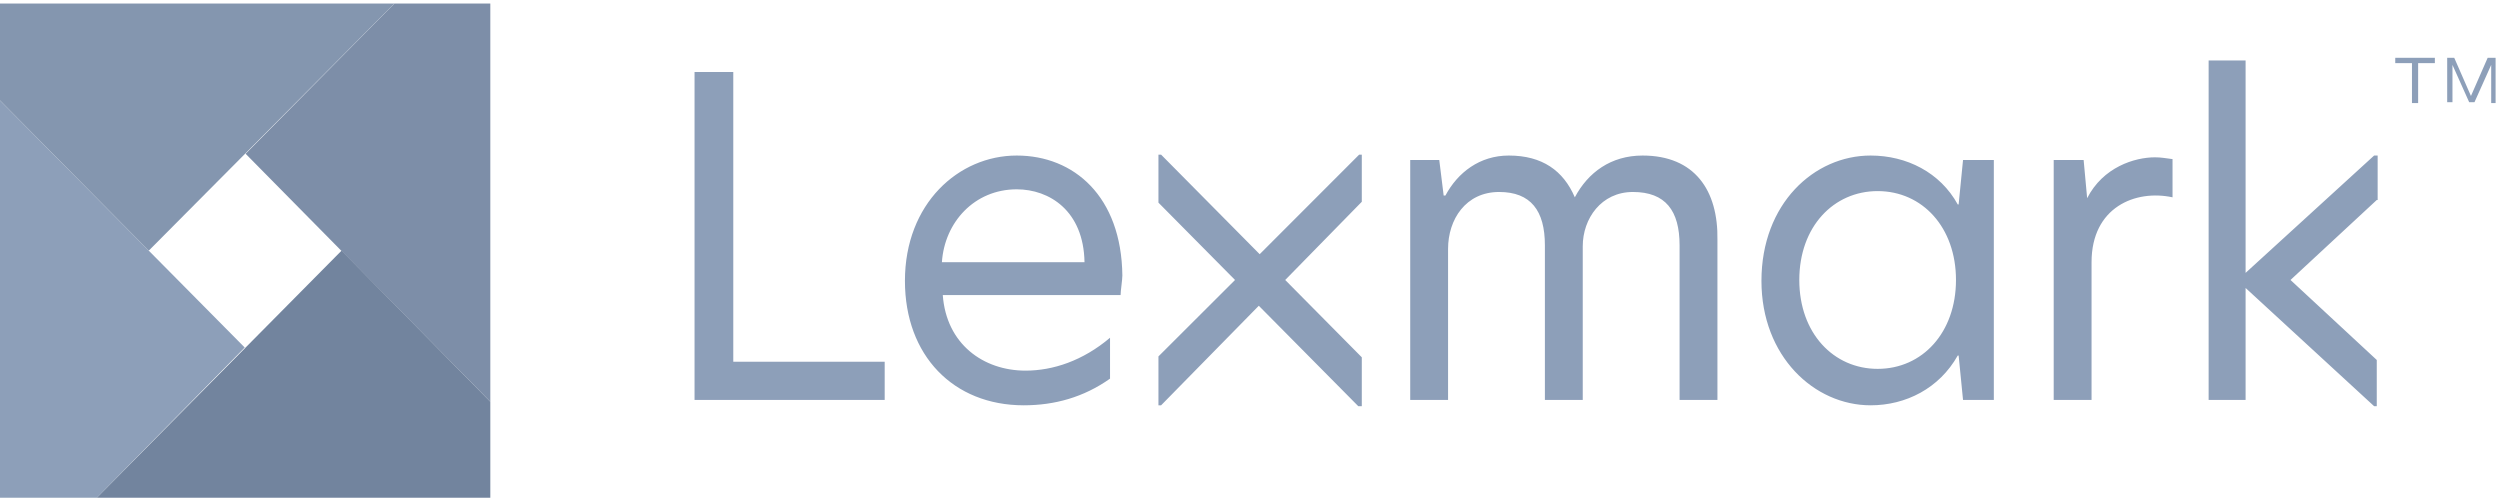
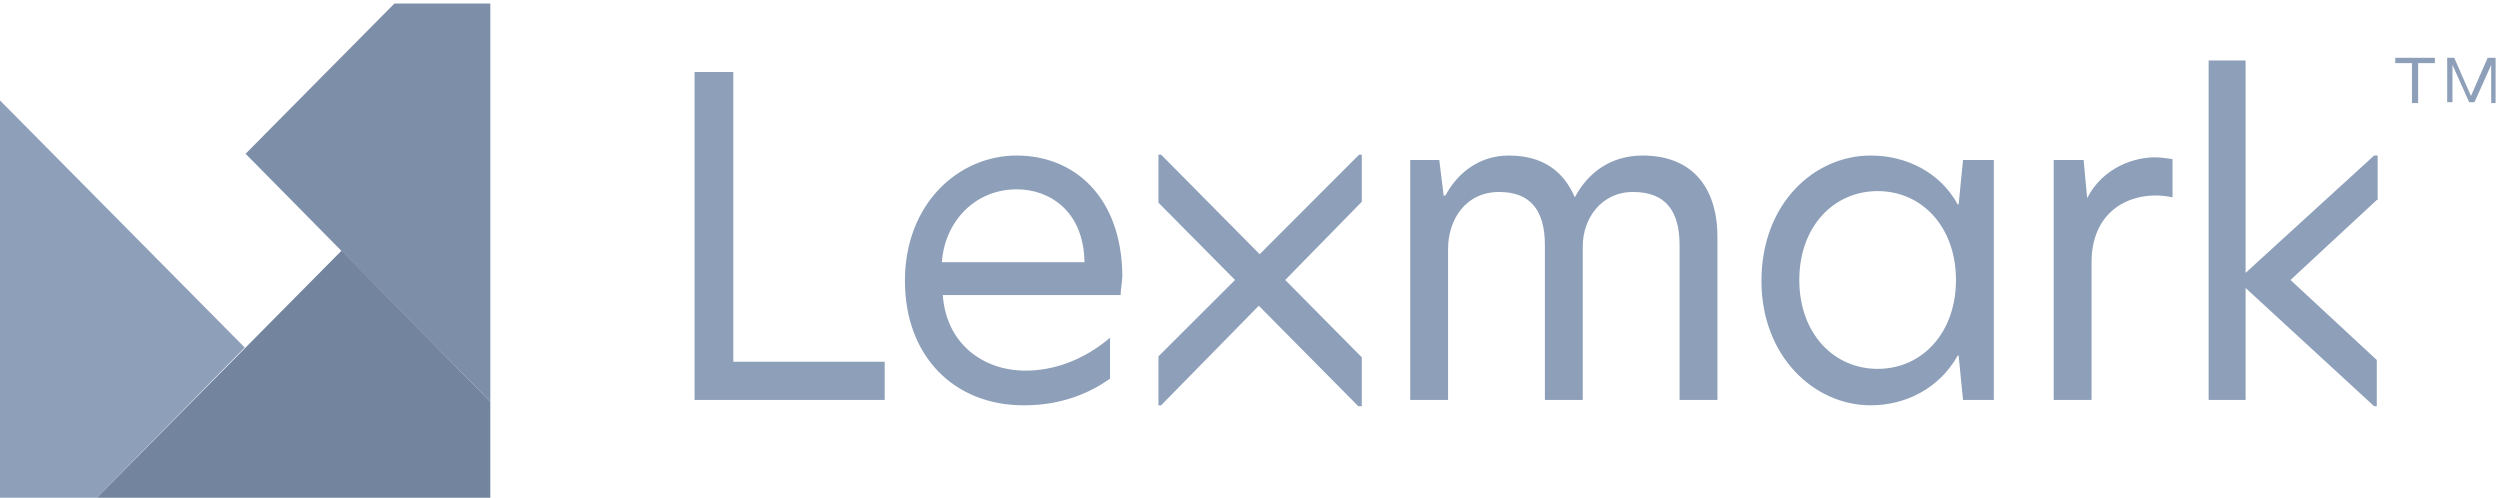
<svg xmlns="http://www.w3.org/2000/svg" width="221" height="44" viewBox="0 0 221 44" fill="none">
  <g clip-path="url(#clip0_616_55)">
    <path d="M210.106 17.679L202.48 24.75L210.106 31.822V35.907H209.872L198.511 25.457V35.357H195.243V5.343H198.511V24.122L209.872 13.75H210.184V17.679H210.106ZM61.398 35.357H78.206V31.979H64.822V6.364H61.398V35.357ZM89.879 13.75C84.743 13.75 79.996 17.993 79.996 24.829C79.996 31.429 84.276 35.829 90.501 35.829C93.225 35.829 95.793 35.121 98.127 33.471V29.857C95.715 31.9 93.069 32.764 90.657 32.764C86.921 32.764 83.653 30.407 83.342 26.086H99.061C99.061 25.693 99.217 24.75 99.217 24.357C99.139 17.364 94.937 13.75 89.879 13.75ZM89.879 16.736C92.758 16.736 95.793 18.622 95.871 23.179H83.264C83.498 19.643 86.143 16.736 89.879 16.736ZM145.206 13.75C142.405 13.75 140.382 15.243 139.214 17.443C138.203 15.086 136.335 13.75 133.378 13.75C130.81 13.75 128.865 15.243 127.775 17.286H127.62L127.231 14.143H124.663V35.357H128.009V22C128.009 19.407 129.565 16.971 132.522 16.971C135.324 16.971 136.569 18.622 136.569 21.686V35.357H139.915V21.764C139.915 19.329 141.549 16.971 144.35 16.971C147.23 16.971 148.475 18.622 148.475 21.686V35.357H151.821V21.214C151.899 16.814 149.798 13.75 145.206 13.75ZM165.361 13.75C160.381 13.75 155.712 17.993 155.712 24.829C155.712 31.507 160.381 35.829 165.361 35.829C168.474 35.829 171.431 34.336 173.065 31.429H173.143L173.532 35.357H176.255V14.143H173.532L173.143 18.072H173.065C171.508 15.243 168.551 13.75 165.361 13.75ZM165.983 16.893C169.952 16.893 172.909 20.114 172.909 24.75C172.909 29.386 169.952 32.607 165.983 32.607C162.093 32.607 159.058 29.464 159.058 24.75C159.058 20.036 162.093 16.893 165.983 16.893ZM190.496 13.907C188.706 13.907 185.905 14.771 184.504 17.521L184.193 14.143H181.547V35.357H184.893V23.179C184.893 18.307 188.784 16.736 192.052 17.443V14.064C191.43 13.986 191.041 13.907 190.496 13.907ZM120.383 13.671H120.149L111.356 22.471L102.641 13.671H102.407V17.914L109.177 24.75L102.407 31.507V35.829H102.641L111.278 27.029L120.072 35.907H120.383V31.586L113.613 24.75L120.383 17.836V13.671ZM211.74 5.579V5.107H215.242V5.579H213.763V9.114H213.218V5.579H211.74ZM216.954 5.107L218.432 8.486L219.911 5.107H220.611V9.114H220.222V5.736L218.743 9.036H218.276L216.798 5.736V9.036H216.331V5.107H216.954Z" fill="#8D9FB9" />
    <path d="M43.344 35.514V0.314H34.862L21.711 13.593L43.344 35.514Z" fill="#7D8EA8" />
    <path d="M0 8.879V44.079H8.482L21.633 30.721L0 8.879Z" fill="#8D9FB9" />
    <path d="M8.482 44.079H43.344V35.514L30.193 22.157L8.482 44.079Z" fill="#72849E" />
-     <path d="M34.862 0.314H0V8.879L13.151 22.157L34.862 0.314Z" fill="#8496AF" />
  </g>
  <defs>
    <clipPath id="clip0_616_55">
      <rect width="221" height="44" fill="white" />
    </clipPath>
  </defs>
</svg>